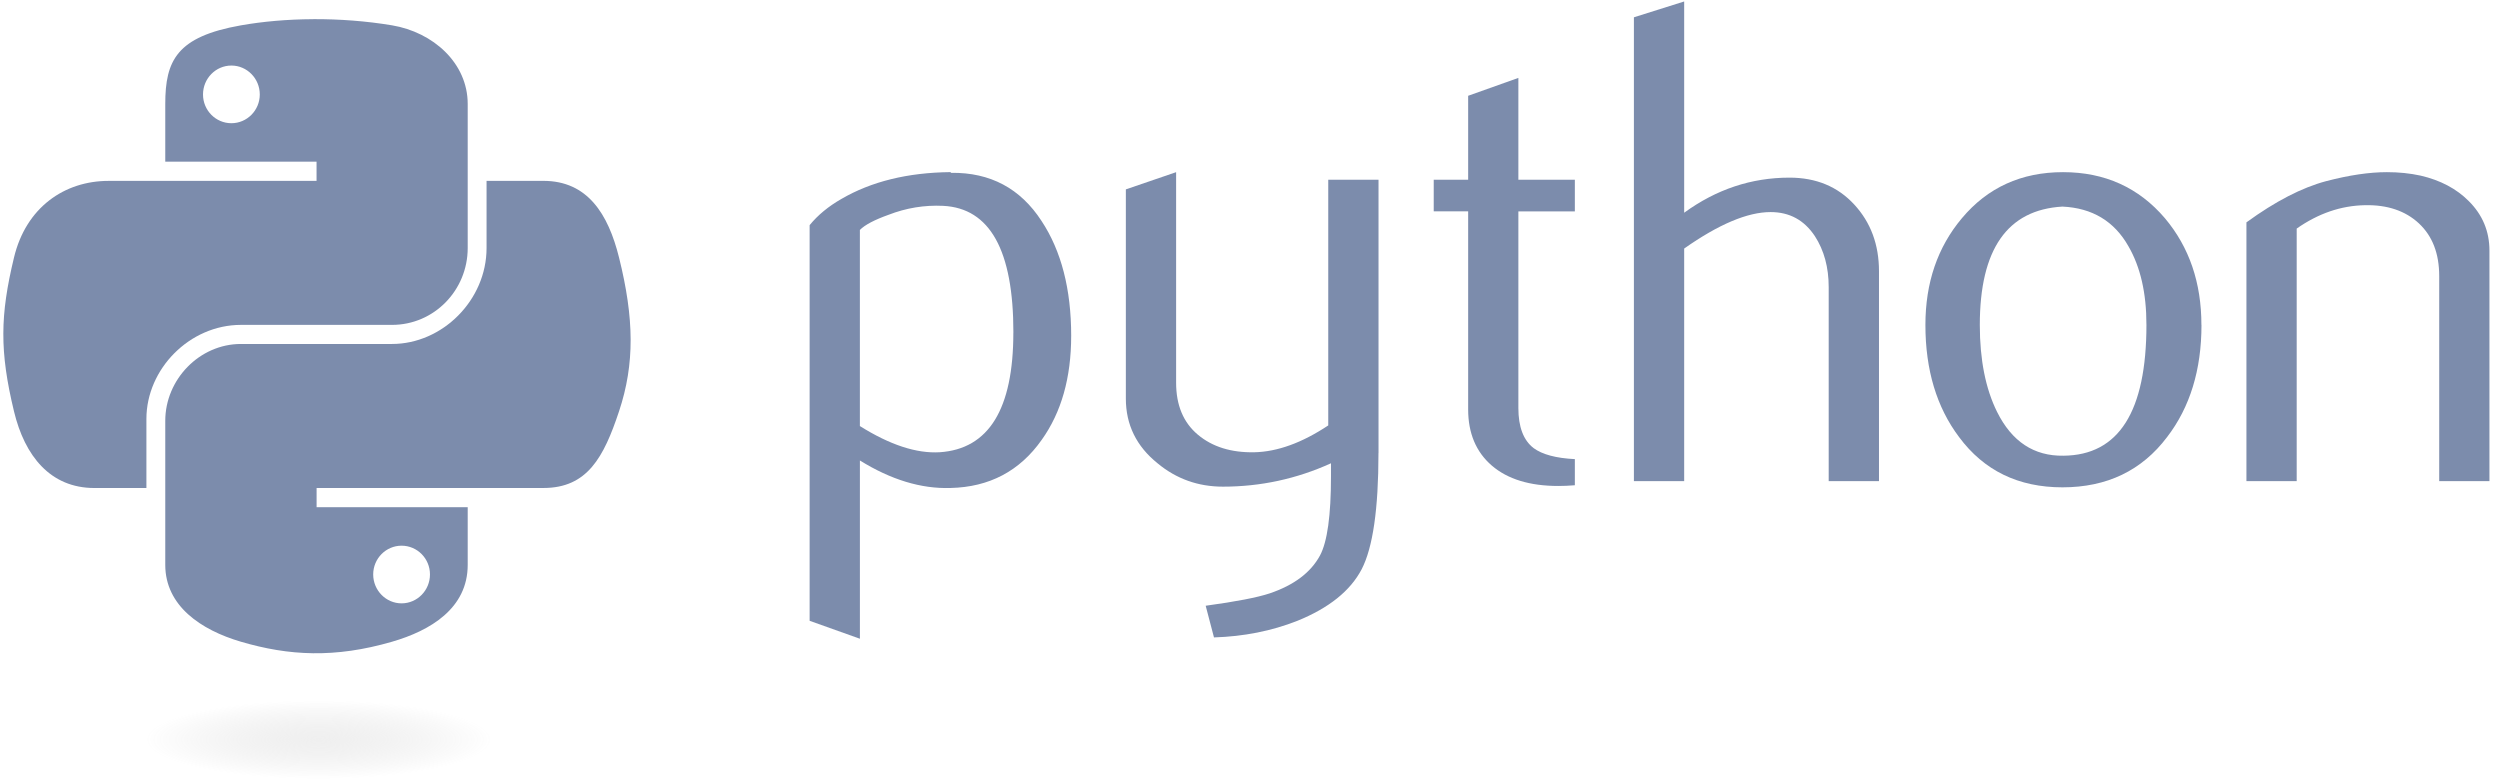
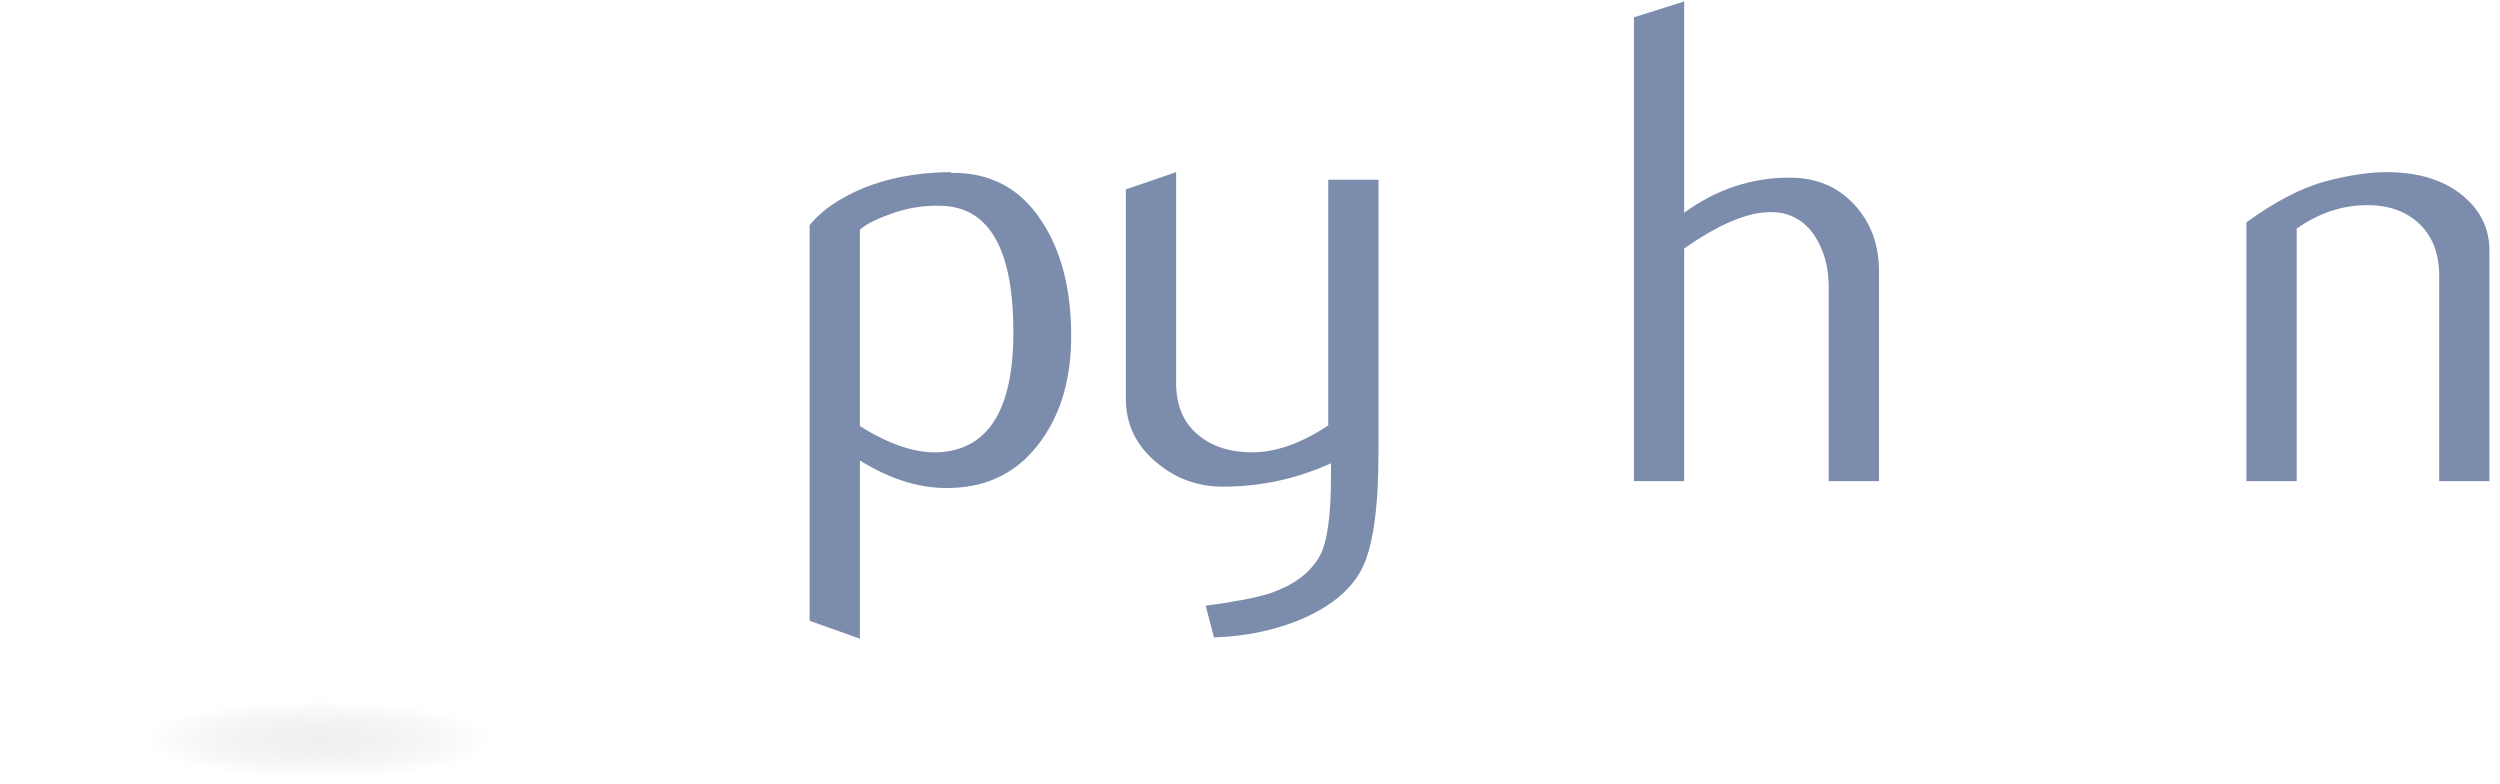
<svg xmlns="http://www.w3.org/2000/svg" width="255" height="80" viewBox="0 0 255 80" fill="none">
  <path d="M103.366 33.916C103.366 25.537 100.977 21.232 96.195 20.996C94.294 20.906 92.436 21.209 90.63 21.91C89.189 22.426 88.218 22.937 87.708 23.453V43.458C90.765 45.377 93.481 46.269 95.846 46.129C100.855 45.798 103.362 41.731 103.362 33.916L103.366 33.916ZM109.26 34.264C109.26 38.522 108.261 42.057 106.253 44.866C104.015 48.047 100.913 49.685 96.947 49.775C93.957 49.87 90.875 48.933 87.71 46.969V65.151L82.582 63.322V22.965C83.424 21.933 84.506 21.046 85.819 20.294C88.87 18.516 92.582 17.601 96.944 17.556L97.017 17.629C101.005 17.579 104.079 19.217 106.237 22.538C108.251 25.584 109.261 29.491 109.261 34.262L109.26 34.264Z" fill="#7C8CAC" />
  <path d="M140.604 46.199C140.604 51.91 140.032 55.862 138.888 58.066C137.738 60.265 135.549 62.021 132.321 63.328C129.701 64.36 126.868 64.921 123.826 65.017L122.979 61.786C126.07 61.365 128.246 60.944 129.511 60.524C131.996 59.682 133.701 58.392 134.638 56.664C135.39 55.256 135.76 52.569 135.76 48.589V47.254C132.254 48.847 128.577 49.639 124.739 49.639C122.214 49.639 119.987 48.848 118.068 47.254C115.914 45.521 114.837 43.321 114.837 40.658V19.317L119.964 17.561V39.041C119.964 41.335 120.705 43.102 122.186 44.342C123.667 45.582 125.586 46.176 127.936 46.131C130.287 46.081 132.805 45.172 135.482 43.393V18.334H140.609V46.196L140.604 46.199Z" fill="#7C8CAC" />
-   <path d="M160.633 49.496C160.022 49.547 159.46 49.569 158.944 49.569C156.044 49.569 153.783 48.879 152.17 47.494C150.56 46.108 149.752 44.196 149.752 41.755V21.559H146.24V18.334H149.752V9.77L154.874 7.946V18.335H160.635V21.561H154.874V41.618C154.874 43.542 155.39 44.906 156.422 45.702C157.308 46.358 158.717 46.734 160.635 46.83V49.5L160.633 49.496Z" fill="#7C8CAC" />
  <path d="M191.654 49.076H186.527V29.284C186.527 27.27 186.056 25.536 185.119 24.089C184.036 22.451 182.533 21.632 180.603 21.632C178.252 21.632 175.313 22.871 171.786 25.351V49.075H166.658V1.765L171.786 0.15V21.698C175.062 19.313 178.64 18.119 182.531 18.119C185.246 18.119 187.445 19.033 189.127 20.856C190.815 22.68 191.657 24.951 191.657 27.665V49.069L191.654 49.076Z" fill="#7C8CAC" />
-   <path d="M218.935 33.111C218.935 29.891 218.324 27.235 217.106 25.128C215.659 22.565 213.41 21.213 210.367 21.072C204.746 21.398 201.941 25.426 201.941 33.147C201.941 36.687 202.525 39.645 203.703 42.016C205.206 45.04 207.462 46.532 210.471 46.482C216.115 46.437 218.937 41.983 218.937 33.112L218.935 33.111ZM224.551 33.144C224.551 37.727 223.379 41.542 221.039 44.586C218.464 47.997 214.91 49.708 210.369 49.708C205.87 49.708 202.363 47.997 199.83 44.586C197.536 41.54 196.392 37.726 196.392 33.144C196.392 28.836 197.631 25.213 200.111 22.261C202.731 19.131 206.177 17.56 210.43 17.56C214.688 17.56 218.154 19.131 220.824 22.261C223.304 25.212 224.544 28.834 224.544 33.144H224.551Z" fill="#7C8CAC" />
  <path d="M253.928 49.076H248.8V28.161C248.8 25.866 248.11 24.077 246.73 22.787C245.35 21.502 243.51 20.879 241.216 20.93C238.781 20.975 236.464 21.771 234.263 23.314V49.076H229.136V22.681C232.087 20.533 234.802 19.13 237.28 18.474C239.619 17.863 241.683 17.56 243.461 17.56C244.678 17.56 245.823 17.677 246.9 17.913C248.914 18.379 250.552 19.243 251.814 20.511C253.222 21.913 253.923 23.596 253.923 25.565V49.076L253.928 49.076Z" fill="#7C8CAC" />
-   <path d="M31.948 1.956C29.31 1.968 26.791 2.193 24.575 2.585C18.043 3.739 16.857 6.154 16.857 10.608V16.49H32.288V18.451H16.857H11.068C6.583 18.451 2.653 21.146 1.427 26.272C0.01 32.148 -0.053 35.82 1.427 41.956C2.524 46.524 5.144 49.777 9.629 49.777H14.934V42.727C14.934 37.633 19.341 33.138 24.575 33.138H39.988C44.278 33.138 47.706 29.606 47.706 25.3V10.606C47.706 6.424 44.178 3.285 39.988 2.583C37.337 2.142 34.586 1.941 31.948 1.953L31.948 1.956ZM23.603 6.686C25.197 6.686 26.498 8.009 26.498 9.636C26.498 11.256 25.196 12.568 23.603 12.568C22.003 12.568 20.707 11.257 20.707 9.636C20.707 8.009 22.003 6.686 23.603 6.686Z" fill="#7C8CAC" />
-   <path d="M49.629 18.446V25.301C49.629 30.613 45.124 35.085 39.988 35.085H24.575C20.353 35.085 16.857 38.698 16.857 42.924V57.617C16.857 61.799 20.494 64.259 24.575 65.456C29.46 66.893 34.147 67.152 39.988 65.456C43.873 64.332 47.706 62.067 47.706 57.617V51.735H32.293V49.775H47.706H55.424C59.909 49.775 61.583 46.647 63.142 41.953C64.753 37.119 64.685 32.468 63.142 26.27C62.034 21.805 59.917 18.448 55.424 18.448H49.634L49.629 18.446ZM40.961 55.66C42.56 55.66 43.857 56.971 43.857 58.592C43.857 60.219 42.56 61.542 40.961 61.542C39.367 61.542 38.066 60.219 38.066 58.592C38.066 56.971 39.367 55.66 40.961 55.66Z" fill="#7C8CAC" />
  <path opacity="0.444" d="M53.161 75.457C53.161 76.521 50.982 77.541 47.103 78.293C43.225 79.045 37.965 79.467 32.479 79.467C26.994 79.467 21.734 79.045 17.855 78.293C13.977 77.541 11.798 76.521 11.798 75.457C11.798 74.394 13.977 73.374 17.855 72.622C21.734 71.87 26.994 71.447 32.479 71.447C37.965 71.447 43.225 71.87 47.103 72.622C50.982 73.374 53.161 74.394 53.161 75.457Z" fill="url(#paint0_radial)" />
  <defs>
    <radialGradient id="paint0_radial" cx="0" cy="0" r="1" gradientUnits="userSpaceOnUse" gradientTransform="translate(32.507 75.441) rotate(-90) scale(4.01 17.631)">
      <stop stop-color="#B8B8B8" stop-opacity="0.498" />
      <stop offset="1" stop-color="#7F7F7F" stop-opacity="0" />
    </radialGradient>
  </defs>
</svg>